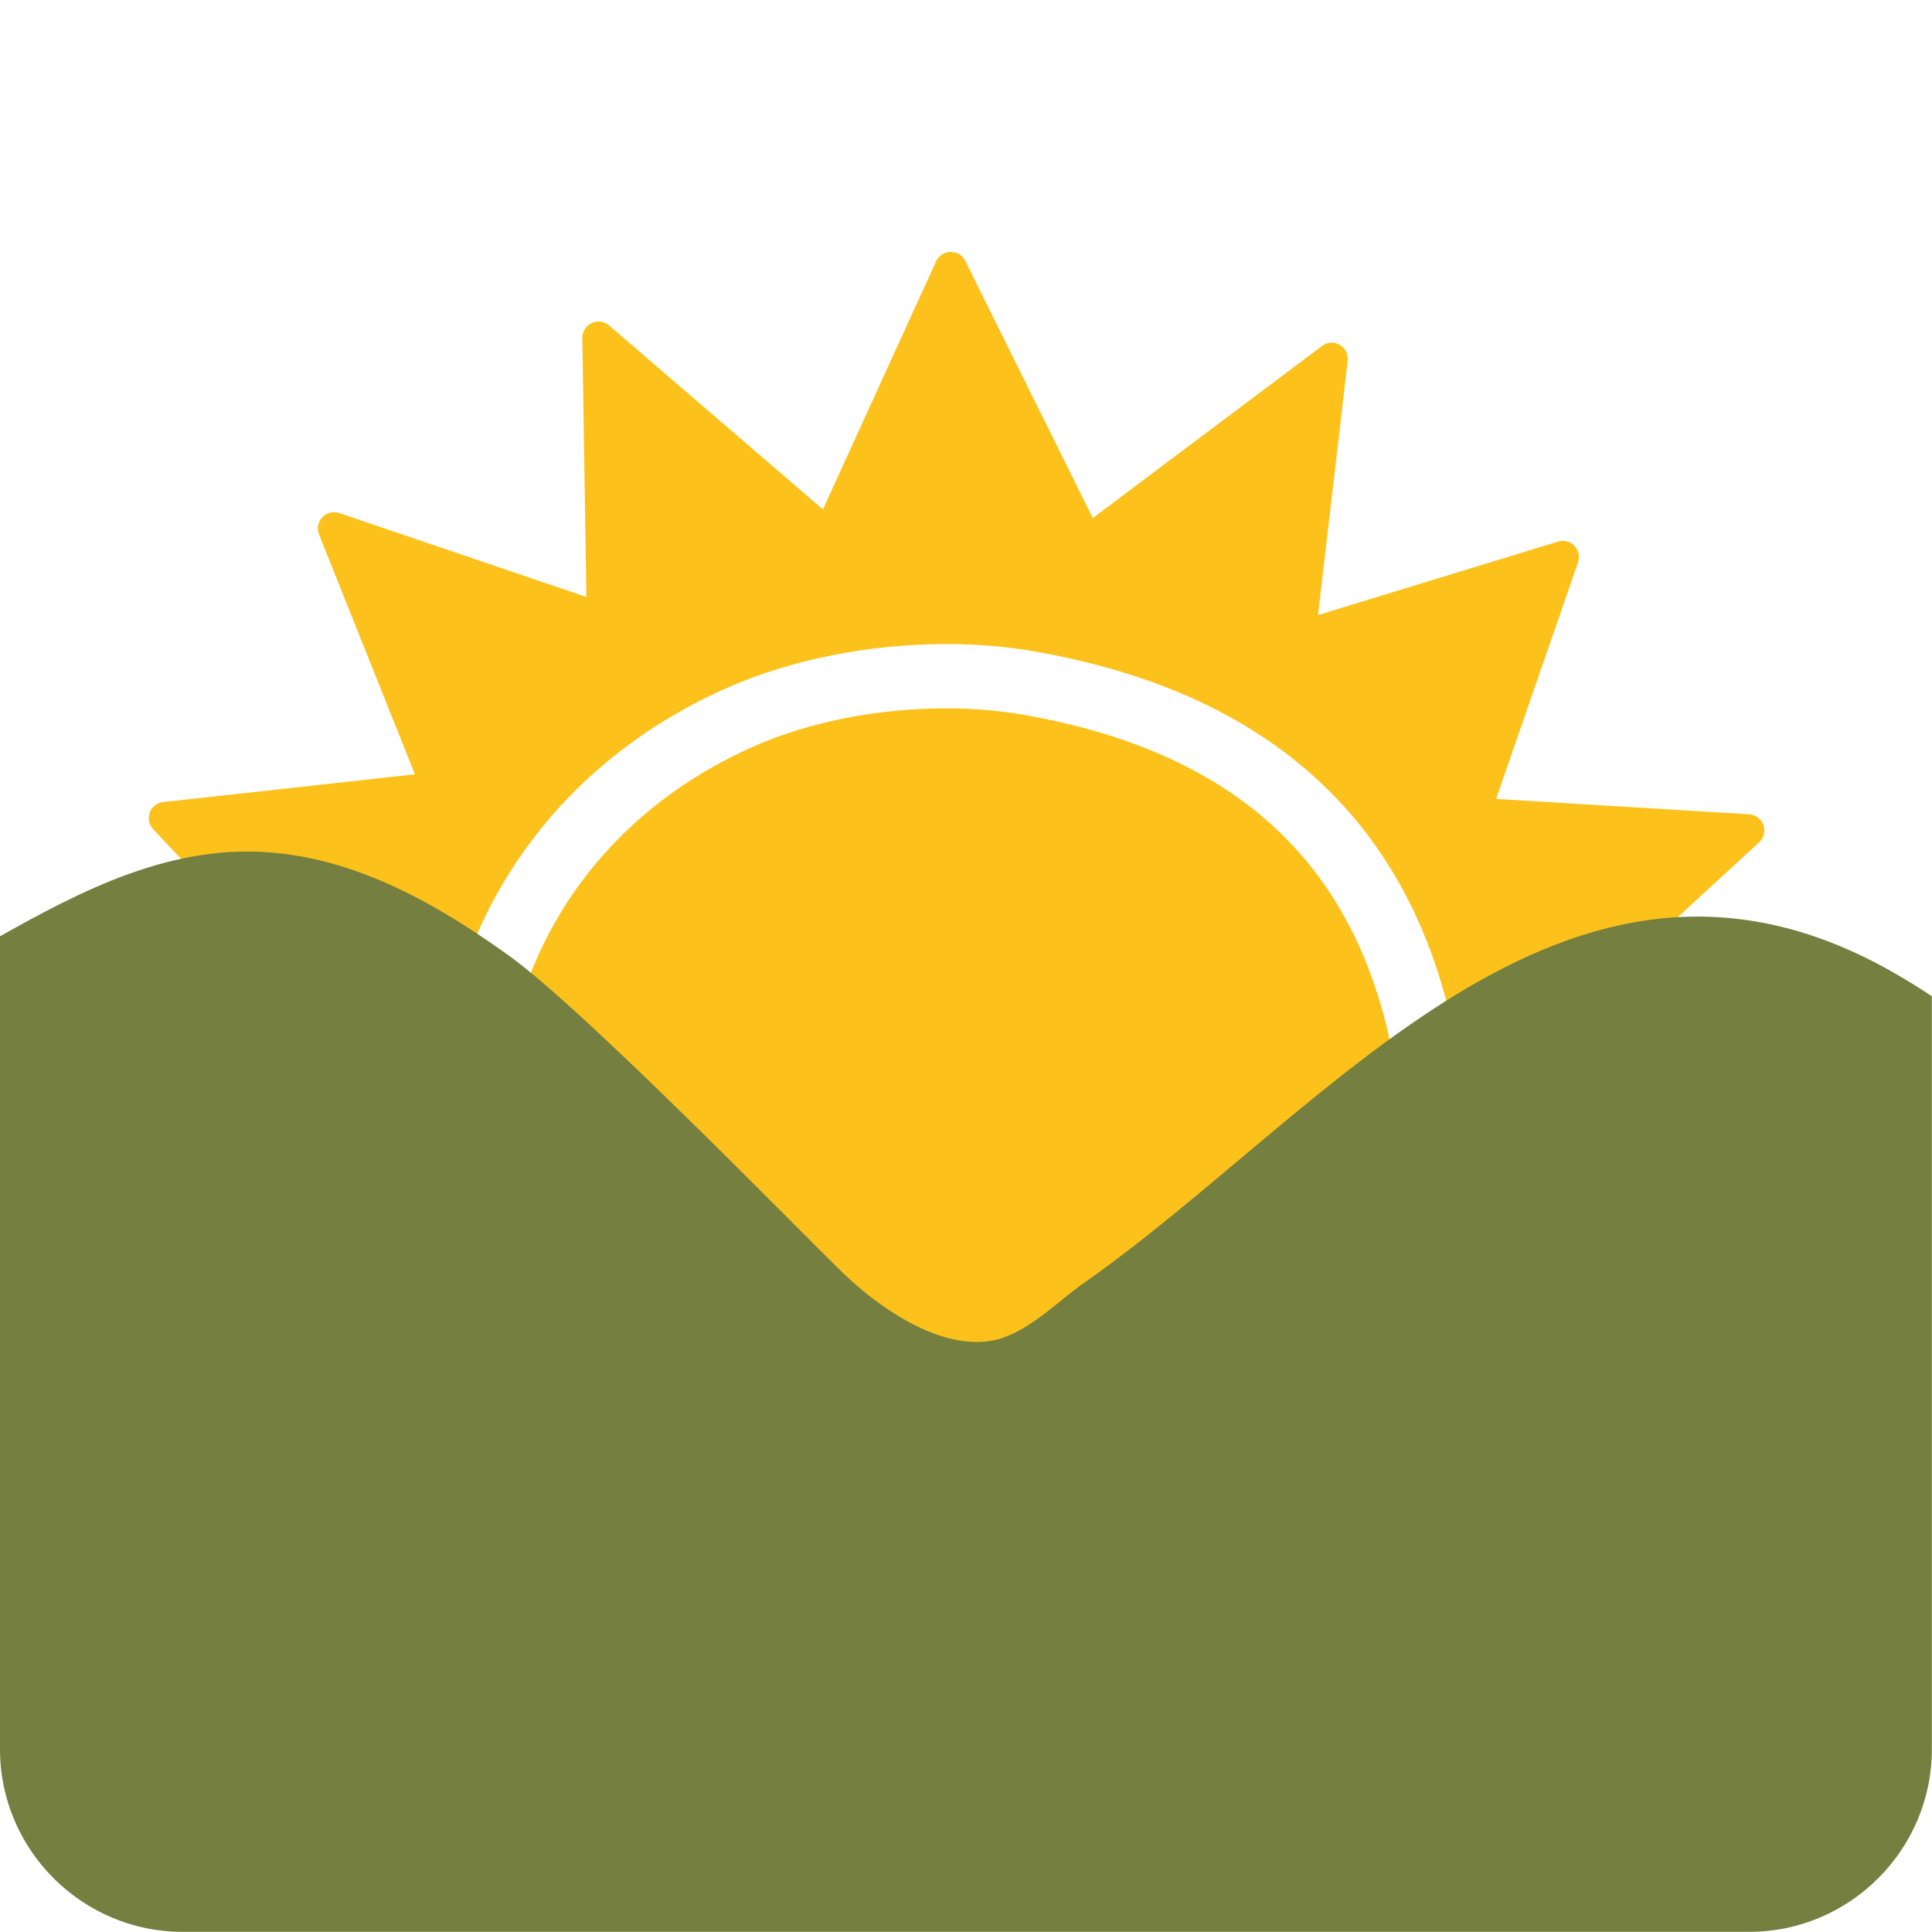
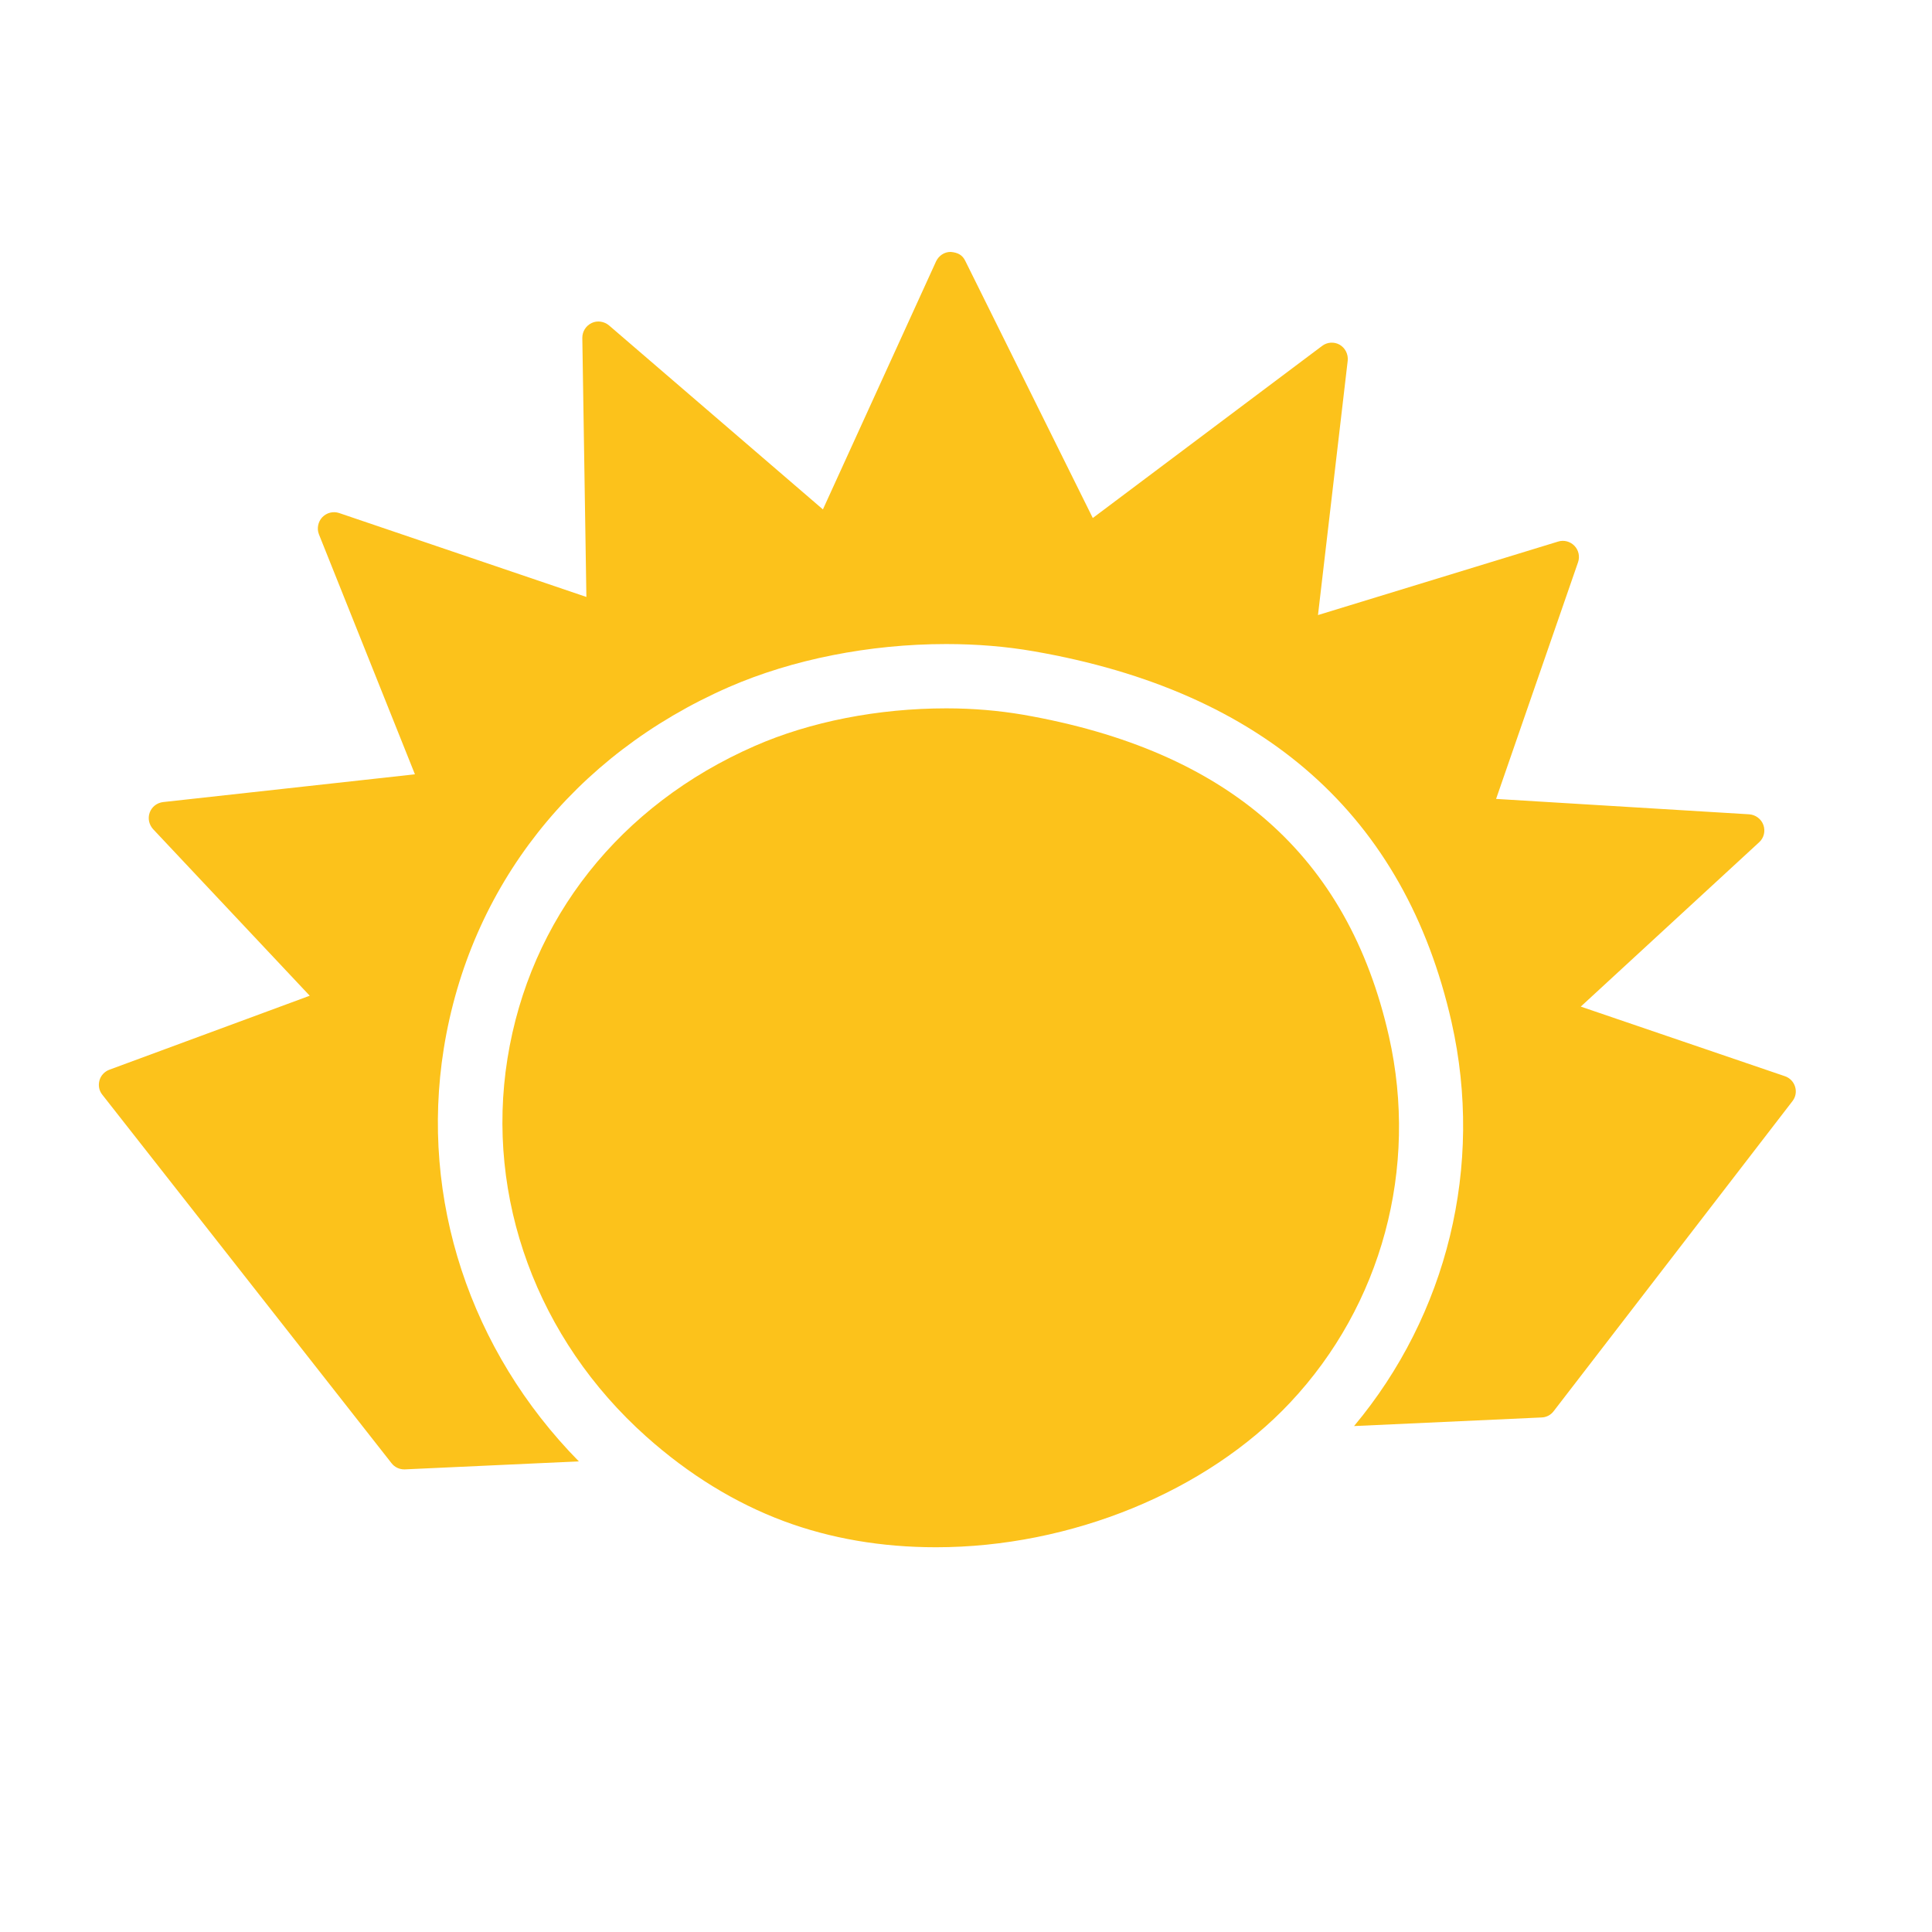
<svg xmlns="http://www.w3.org/2000/svg" xmlns:xlink="http://www.w3.org/1999/xlink" version="1.1" id="レイヤー_1" x="0px" y="0px" viewBox="0 0 128 128" style="enable-background:new 0 0 128 128;" xml:space="preserve">
  <g>
    <g>
-       <path style="fill:#FCC21B;" d="M92.02,68.66c-2.71-11.97-10.64-18.94-24.25-21.31c-1.59-0.27-3.29-0.42-5.07-0.42    c-4.52,0-9.02,0.88-12.69,2.49c-8.94,3.91-14.91,11.46-16.39,20.72c-1.47,9.22,1.97,18.58,9.19,25.03    c2.81,2.51,5.88,4.4,9.12,5.61c3.09,1.15,6.48,1.73,10.08,1.73c8.93,0,17.92-3.68,23.47-9.59C91.55,86.46,93.99,77.39,92.02,68.66    z" />
+       <path style="fill:#FCC21B;" d="M92.02,68.66c-2.71-11.97-10.64-18.94-24.25-21.31c-1.59-0.27-3.29-0.42-5.07-0.42    c-4.52,0-9.02,0.88-12.69,2.49c-8.94,3.91-14.91,11.46-16.39,20.72c-1.47,9.22,1.97,18.58,9.19,25.03    c2.81,2.51,5.88,4.4,9.12,5.61c3.09,1.15,6.48,1.73,10.08,1.73c8.93,0,17.92-3.68,23.47-9.59C91.55,86.46,93.99,77.39,92.02,68.66    " />
      <path style="fill:#FCC21B;" d="M118.93,72c-0.1-0.33-0.35-0.59-0.68-0.7l-13.52-4.61l11.82-10.89c0.32-0.29,0.42-0.74,0.28-1.14    c-0.14-0.4-0.52-0.68-0.94-0.71l-16.77-1.02l5.43-15.68c0.13-0.38,0.04-0.8-0.24-1.09c-0.28-0.29-0.7-0.4-1.08-0.28l-15.91,4.87    l1.97-16.86c0.04-0.42-0.16-0.83-0.53-1.05c-0.37-0.21-0.83-0.18-1.17,0.08L72.4,34.32l-8.45-17.04    c-0.18-0.37-0.47-0.55-0.97-0.59c-0.42,0-0.78,0.25-0.96,0.62l-7.5,16.44L40.35,21.56c-0.32-0.27-0.78-0.34-1.15-0.16    c-0.38,0.18-0.62,0.56-0.62,0.98l0.27,17.17l-16.38-5.56c-0.39-0.13-0.82-0.03-1.12,0.28c-0.28,0.3-0.37,0.75-0.22,1.13l6.36,15.9    L10.8,53.14c-0.4,0.05-0.74,0.31-0.88,0.69c-0.14,0.38-0.05,0.8,0.22,1.1l10.38,11.04l-13.27,4.9c-0.32,0.12-0.57,0.38-0.66,0.71    c-0.09,0.33-0.03,0.68,0.19,0.95l19.16,24.41c0.2,0.26,0.51,0.41,0.84,0.41c0.02,0,0.03,0,0.05,0l11.52-0.53    c-7.21-7.33-10.54-17.39-8.95-27.34C31.12,58.75,38,50.02,48.29,45.52c4.2-1.83,9.31-2.85,14.4-2.85c2.02,0,3.97,0.16,5.8,0.48    c15.28,2.65,24.59,10.92,27.68,24.57c2.15,9.53-0.29,19.38-6.46,26.76l12.43-0.57c0.31-0.01,0.6-0.16,0.79-0.41l15.82-20.54    C118.97,72.68,119.03,72.33,118.93,72z" />
    </g>
    <g>
      <g>
        <defs>
-           <path id="SVGID_1_" d="M127.99,115.9c0,6.65-5.44,12.09-12.1,12.09H12.09C5.44,127.99,0,122.55,0,115.9V12.1      C0,5.44,5.44,0,12.09,0h103.8c6.66,0,12.1,5.44,12.1,12.1V115.9z" />
-         </defs>
+           </defs>
        <clipPath id="SVGID_2_">
          <use xlink:href="#SVGID_1_" style="overflow:visible;" />
        </clipPath>
        <path style="clip-path:url(#SVGID_2_);fill:#757F3F;" d="M-16.44,75.04c0.09,0.08,0.18,0.15,0.28,0.23     c2.51-4.45,8.19-8.8,12.61-11.24c5.69-3.15,11.49-6.91,18.11-7.53c7.15-0.67,13.5,2.75,19.14,6.8     c5.03,3.61,19.21,18.18,22.14,21.03c2.43,2.35,6.89,5.51,10.55,4.32c2-0.66,3.74-2.47,5.45-3.67     c16.06-11.26,31.83-32.72,53.32-20.71c8.57,4.79,15.92,12.97,21.35,21.07c3.56,5.31,3.31,12.51,4.6,18.57     c1.01,4.68,3.25,8.93,4.54,13.52c1.19,4.23,2.85,8.47,3.86,12.7c0.34,1.41,0.07,3.21,0.05,4.66c-0.02,1.47-0.03,1.55-1.04,2.45     c-3.24,2.9-10.31,2.81-14.31,2.88c-9.14,0.14-18.13,1.99-27.27,2.14c-4.38,0.07-8.85,0.19-13.22-0.09     c-4.61-0.3-9.21-0.93-13.83-1.01c-19.03-0.32-38.19,0.9-57.18-0.43c-7.53-0.53-15.04-0.23-22.57,0.09     c-6.07,0.26-12.32,1.62-18.43,1.08c-1.36-0.12-3.83-0.68-4.97-1.51c-1.91-1.39-1.06-5.39-1.06-7.4L-16.44,75.04z" />
      </g>
    </g>
  </g>
</svg>